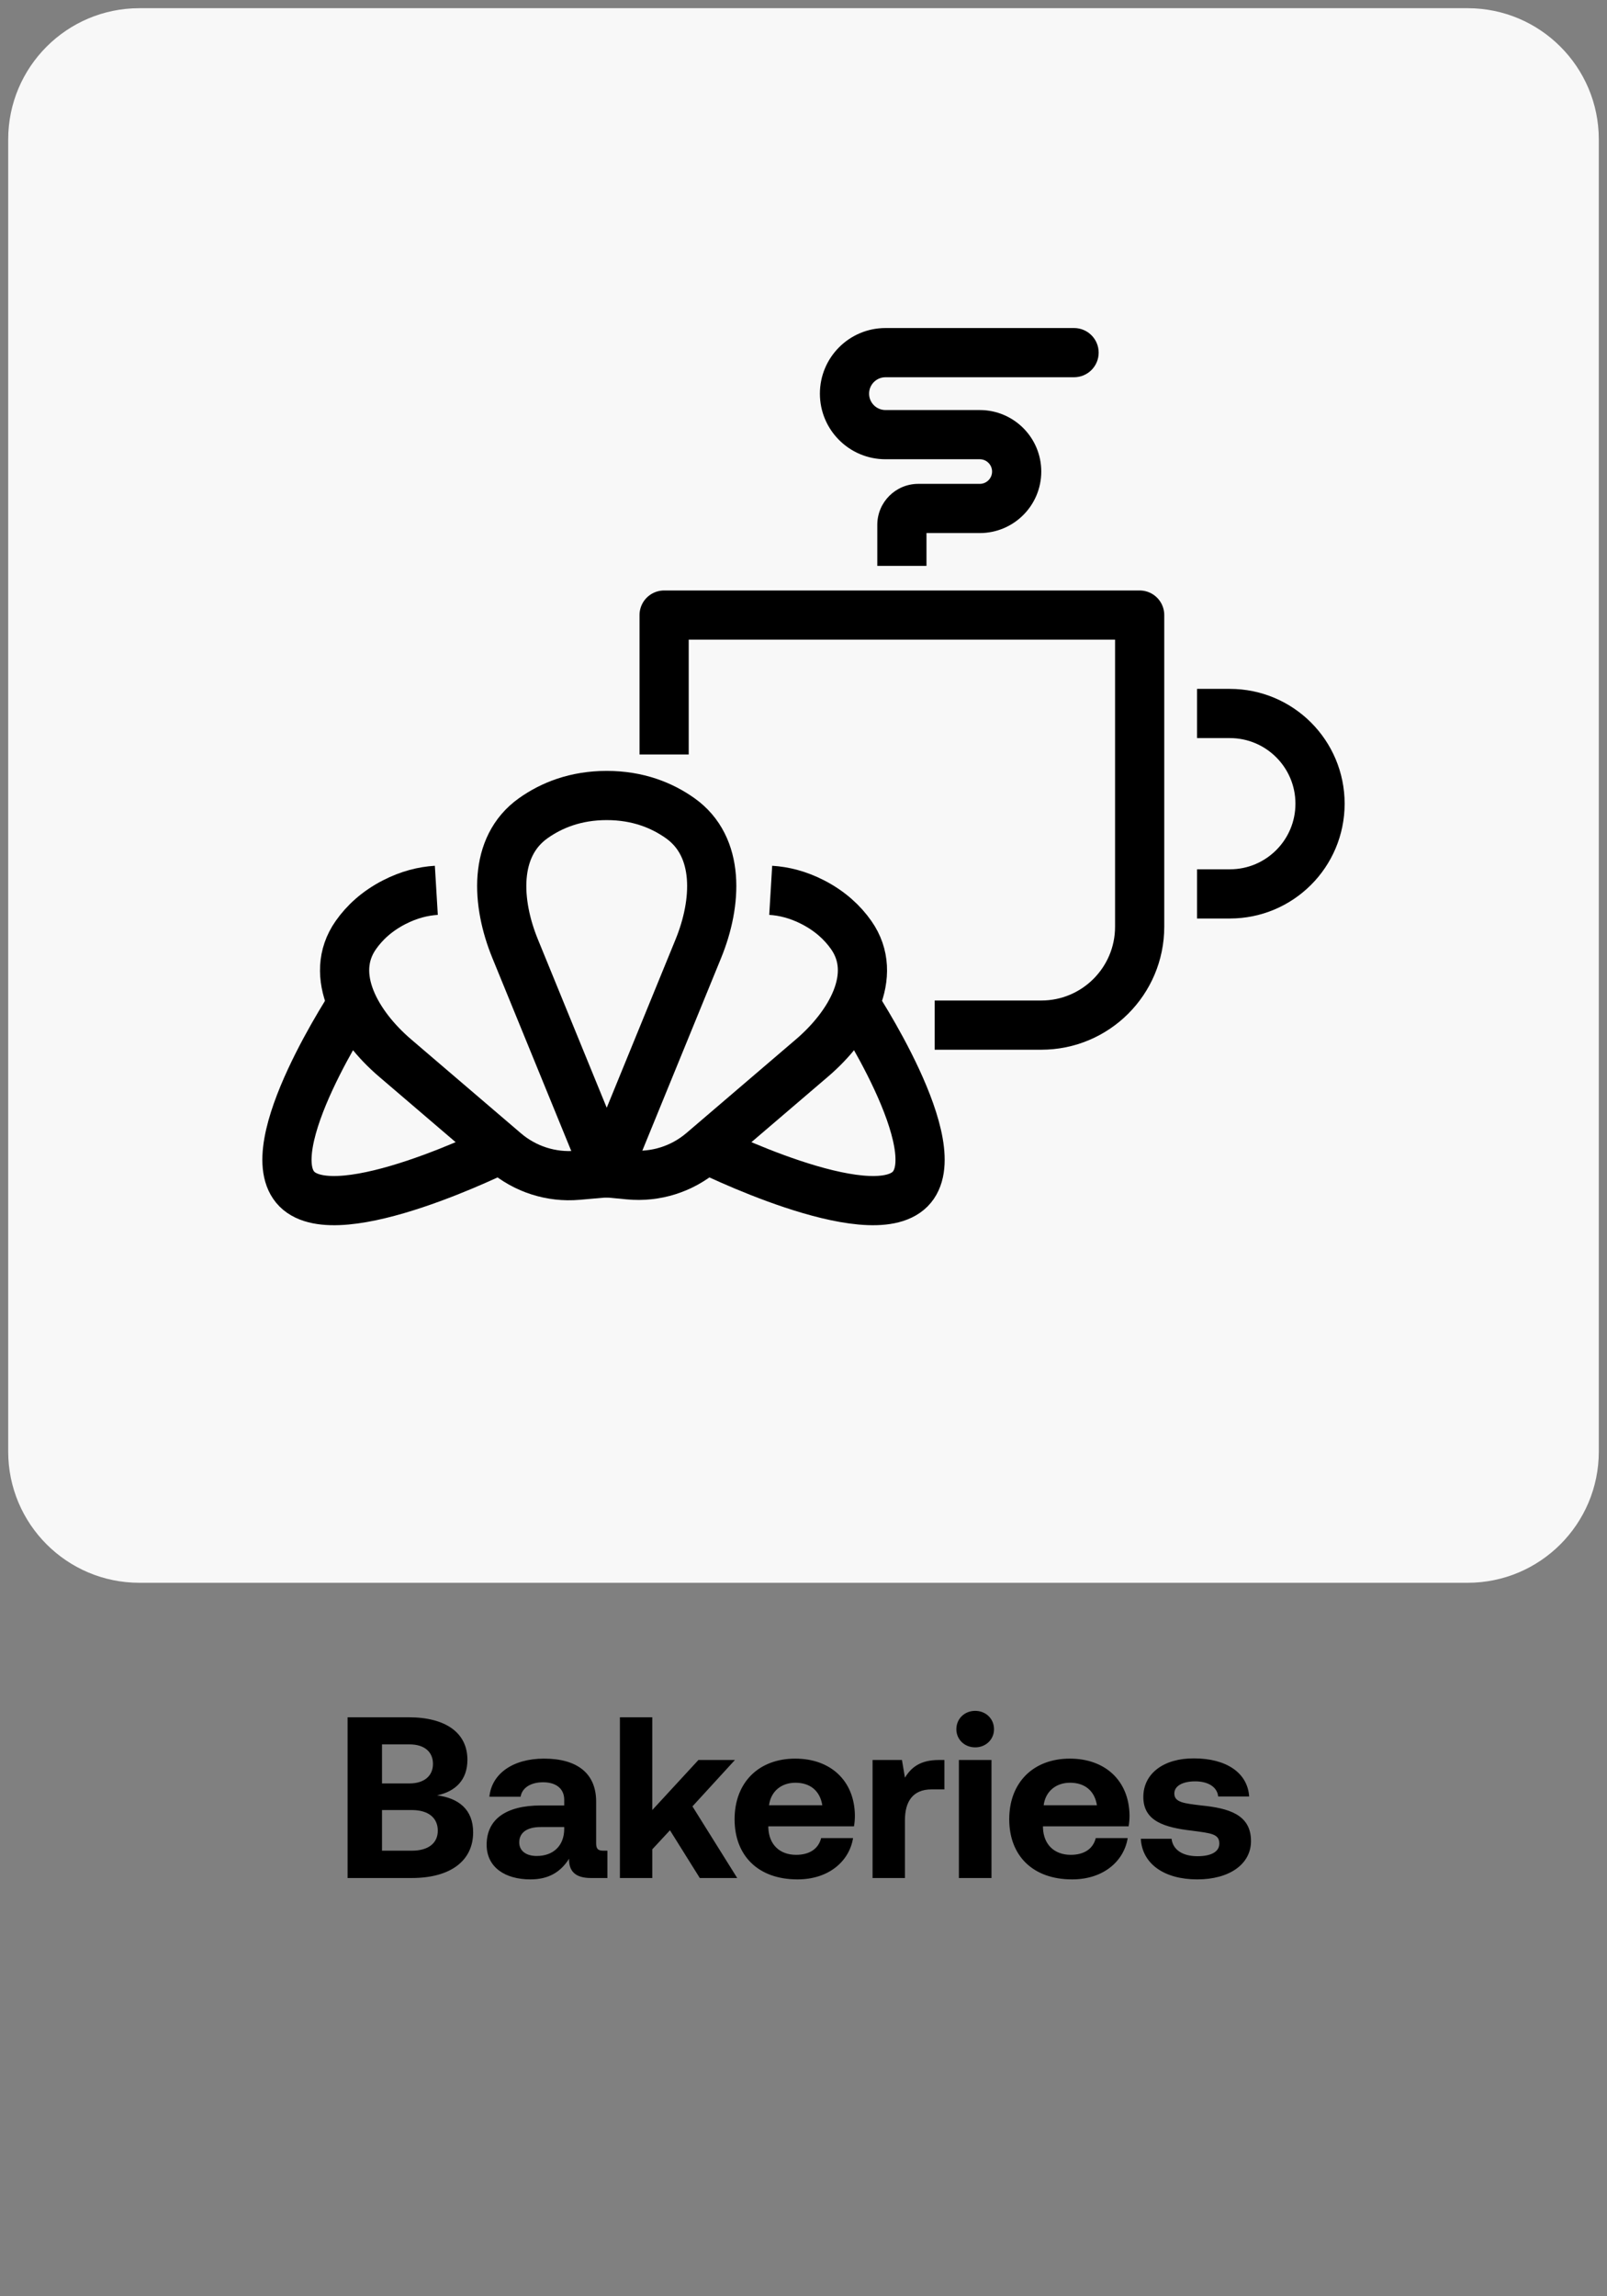
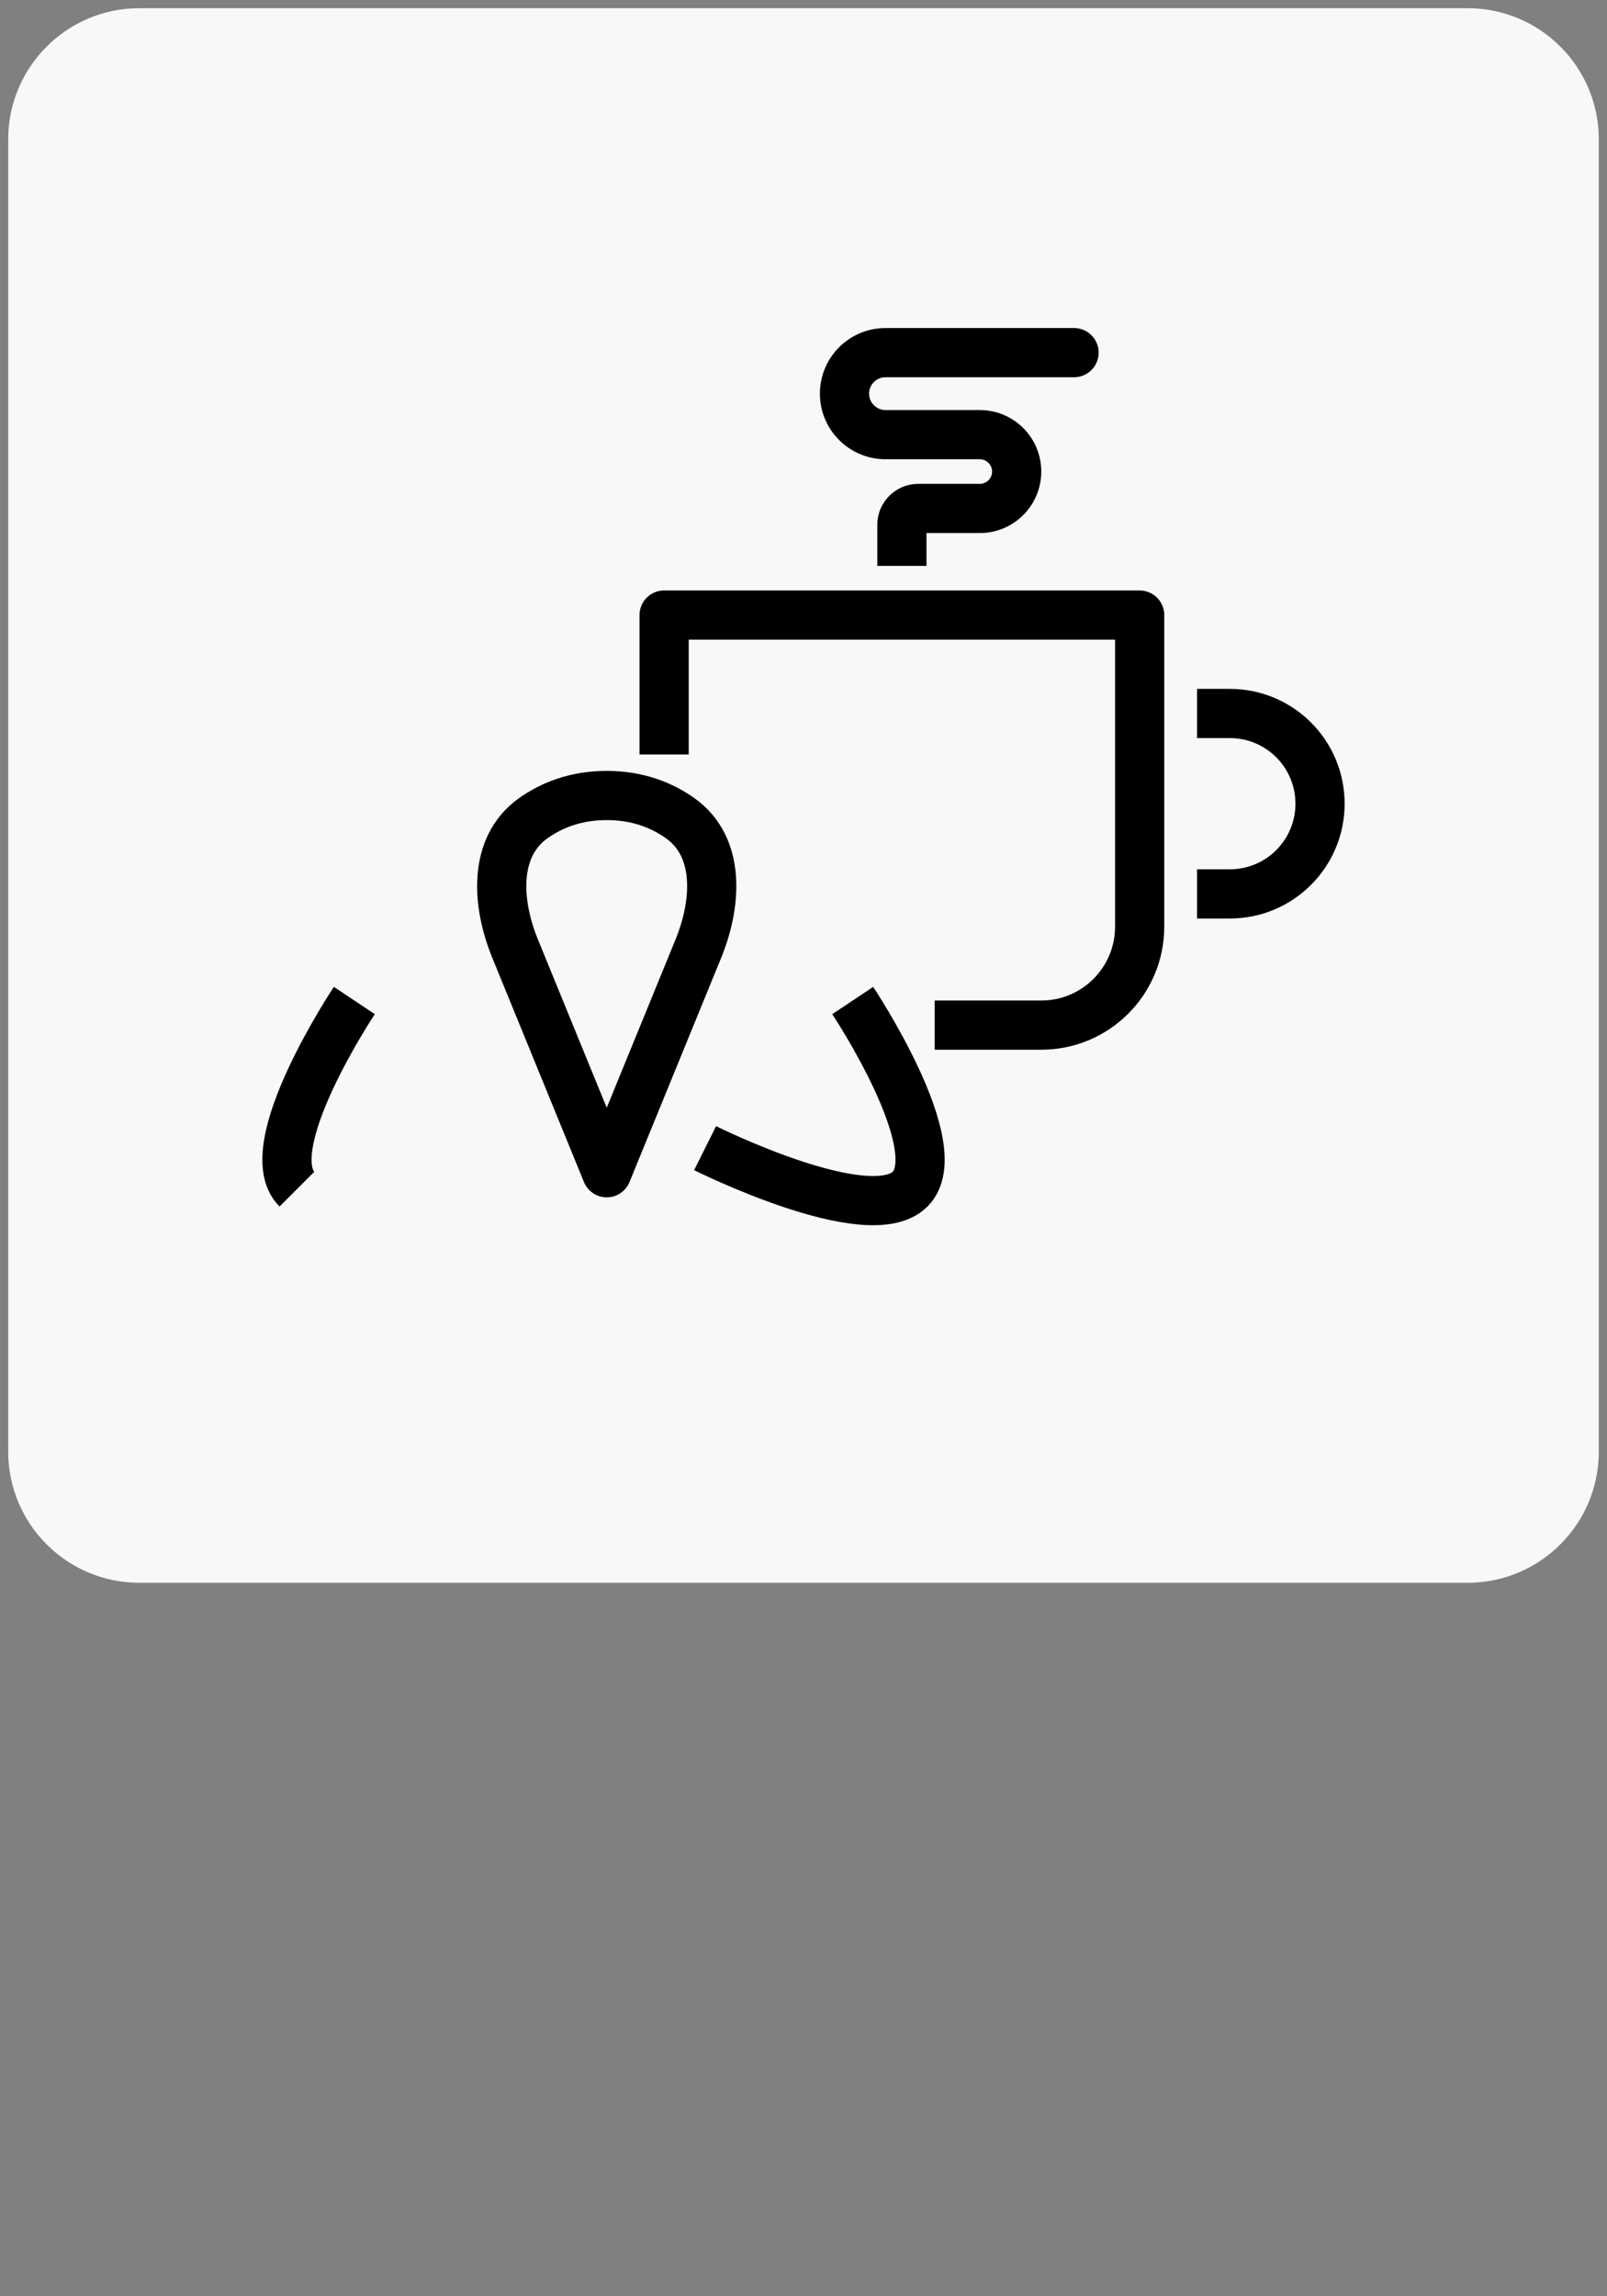
<svg xmlns="http://www.w3.org/2000/svg" width="98" height="140" viewBox="0 0 98 140" fill="none">
  <rect x="0" y="0" width="98" height="140" fill="#808080" stroke="none" />
  <path d="M89.5 0.5C93.918 0.5 97.5 4.082 97.5 8.5L97.5 88.5C97.5 92.918 93.918 96.5 89.5 96.5L8.5 96.5C4.082 96.5 0.5 92.918 0.5 88.5L0.5 8.5C0.5 4.082 4.082 0.5 8.5 0.5L89.5 0.5Z" fill="#F8F8F8" />
  <path d="M52 61C52 61 58 70 55.5 72.5C53 75 43 70 43 70" stroke="black" stroke-width="3" stroke-linejoin="round" />
-   <path d="M21.609 61C21.609 61 15.609 70 18.109 72.5C20.609 75 30.609 70 30.609 70" stroke="black" stroke-width="3" stroke-linejoin="round" />
+   <path d="M21.609 61C21.609 61 15.609 70 18.109 72.5" stroke="black" stroke-width="3" stroke-linejoin="round" />
  <path d="M65.5 23C66.328 23 67 22.328 67 21.5C67 20.672 66.328 20 65.5 20V23ZM54 21.5V23H65.5V21.5V20H54V21.5ZM59.75 26.5V25H54V26.5V28H59.75V26.5ZM55 34.5H56.5V32H55H53.5V34.5H55ZM56 31V32.5H59.75V31V29.5H56V31ZM55 32H56.5C56.5 32.276 56.276 32.5 56 32.5V31V29.5C54.619 29.5 53.5 30.619 53.5 32H55ZM59.75 26.5V28C60.164 28 60.5 28.336 60.5 28.75H62H63.5C63.5 26.679 61.821 25 59.75 25V26.5ZM51.5 24H50C50 26.209 51.791 28 54 28V26.5V25C53.448 25 53 24.552 53 24H51.5ZM62 28.75H60.5C60.5 29.164 60.164 29.5 59.75 29.5V31V32.5C61.821 32.5 63.5 30.821 63.5 28.75H62ZM54 21.5V20C51.791 20 50 21.791 50 24H51.5H53C53 23.448 53.448 23 54 23V21.5Z" fill="black" />
  <path d="M74.5 43.5H75C78.038 43.5 80.5 45.962 80.5 49C80.5 52.038 78.038 54.5 75 54.5H74.5" stroke="black" stroke-width="3" stroke-linecap="square" stroke-linejoin="round" />
  <path d="M57 62.5H63.5C66.814 62.5 69.5 59.814 69.5 56.5V37.5H40.5V46" stroke="black" stroke-width="3" stroke-linejoin="round" />
  <path d="M37 71.5L31.413 57.837C30.272 55.048 30.065 51.624 32.524 49.882C33.629 49.099 35.097 48.5 37 48.5C38.903 48.5 40.371 49.099 41.476 49.882C43.935 51.624 43.728 55.048 42.588 57.837L37 71.5Z" stroke="black" stroke-width="3" stroke-linejoin="round" />
-   <path d="M47 54.282C47.8 54.33 48.667 54.542 49.573 55.008C50.638 55.556 51.386 56.264 51.909 57.008C53.641 59.474 51.814 62.539 49.525 64.497L42.836 70.218C41.598 71.277 39.983 71.787 38.361 71.631L37.001 71.5" stroke="black" stroke-width="3" stroke-linejoin="round" />
-   <path d="M26.609 54.282C25.81 54.33 24.943 54.542 24.037 55.008C22.972 55.556 22.224 56.264 21.701 57.008C19.969 59.474 21.795 62.538 24.085 64.497L30.797 70.238C32.022 71.285 33.615 71.796 35.22 71.656L37 71.5" stroke="black" stroke-width="3" stroke-linejoin="round" />
-   <path d="M21.196 114.5V104.7H24.92C27.188 104.7 28.504 105.652 28.504 107.29C28.504 108.522 27.776 109.222 26.656 109.46C27.958 109.628 28.854 110.314 28.854 111.714C28.854 113.422 27.51 114.5 25.102 114.5H21.196ZM24.976 106.352H23.296V108.732H24.976C25.872 108.732 26.404 108.27 26.404 107.542C26.404 106.814 25.886 106.352 24.976 106.352ZM25.116 110.356H23.296V112.834H25.116C26.124 112.834 26.698 112.372 26.698 111.616C26.698 110.818 26.11 110.356 25.116 110.356ZM36.816 112.834H37.041V114.5H36.032C35.011 114.5 34.688 114.01 34.703 113.324C34.199 114.122 33.471 114.584 32.35 114.584C30.797 114.584 29.677 113.842 29.677 112.47C29.677 110.944 30.825 110.076 32.98 110.076H34.408V109.726C34.408 109.082 33.947 108.662 33.12 108.662C32.35 108.662 31.832 109.012 31.748 109.544H29.845C29.985 108.144 31.273 107.22 33.176 107.22C35.193 107.22 36.355 108.116 36.355 109.838V112.386C36.355 112.764 36.508 112.834 36.816 112.834ZM34.408 111.532V111.392H32.967C32.141 111.392 31.665 111.728 31.665 112.33C31.665 112.834 32.071 113.156 32.728 113.156C33.764 113.156 34.395 112.512 34.408 111.532ZM37.804 114.5V104.7H39.778V110.356L42.592 107.304H44.818L42.228 110.132L44.958 114.5H42.676L40.856 111.588L39.778 112.75V114.5H37.804ZM48.634 114.584C46.24 114.584 44.798 113.142 44.798 110.916C44.798 108.676 46.268 107.22 48.494 107.22C50.65 107.22 52.106 108.564 52.134 110.678C52.134 110.888 52.12 111.126 52.078 111.35H46.856V111.448C46.898 112.47 47.556 113.086 48.55 113.086C49.348 113.086 49.908 112.736 50.076 112.064H52.022C51.798 113.464 50.552 114.584 48.634 114.584ZM46.898 110.062H50.146C50.006 109.18 49.404 108.69 48.508 108.69C47.654 108.69 47.01 109.208 46.898 110.062ZM57.258 107.304H57.594V109.096H56.81C55.634 109.096 55.186 109.88 55.186 110.972V114.5H53.212V107.304H55.004L55.186 108.382C55.578 107.738 56.138 107.304 57.258 107.304ZM59.47 106.534C58.826 106.534 58.322 106.058 58.322 105.428C58.322 104.784 58.826 104.308 59.47 104.308C60.114 104.308 60.618 104.784 60.618 105.428C60.618 106.058 60.114 106.534 59.47 106.534ZM58.476 114.5V107.304H60.464V114.5H58.476ZM65.382 114.584C62.988 114.584 61.546 113.142 61.546 110.916C61.546 108.676 63.016 107.22 65.242 107.22C67.398 107.22 68.854 108.564 68.882 110.678C68.882 110.888 68.868 111.126 68.826 111.35H63.604V111.448C63.646 112.47 64.304 113.086 65.298 113.086C66.096 113.086 66.656 112.736 66.824 112.064H68.77C68.546 113.464 67.3 114.584 65.382 114.584ZM63.646 110.062H66.894C66.754 109.18 66.152 108.69 65.256 108.69C64.402 108.69 63.758 109.208 63.646 110.062ZM69.57 112.106H71.446C71.516 112.736 72.062 113.17 73.028 113.17C73.854 113.17 74.358 112.904 74.358 112.4C74.358 111.812 73.868 111.77 72.706 111.616C71.026 111.42 69.724 111.042 69.724 109.558C69.724 108.13 70.97 107.192 72.818 107.206C74.75 107.206 76.08 108.06 76.178 109.53H74.288C74.232 108.956 73.686 108.606 72.888 108.606C72.118 108.606 71.614 108.886 71.614 109.348C71.614 109.894 72.23 109.95 73.266 110.076C74.918 110.244 76.29 110.622 76.29 112.246C76.29 113.674 74.946 114.584 73.014 114.584C71.012 114.584 69.654 113.646 69.57 112.106Z" fill="black" />
</svg>